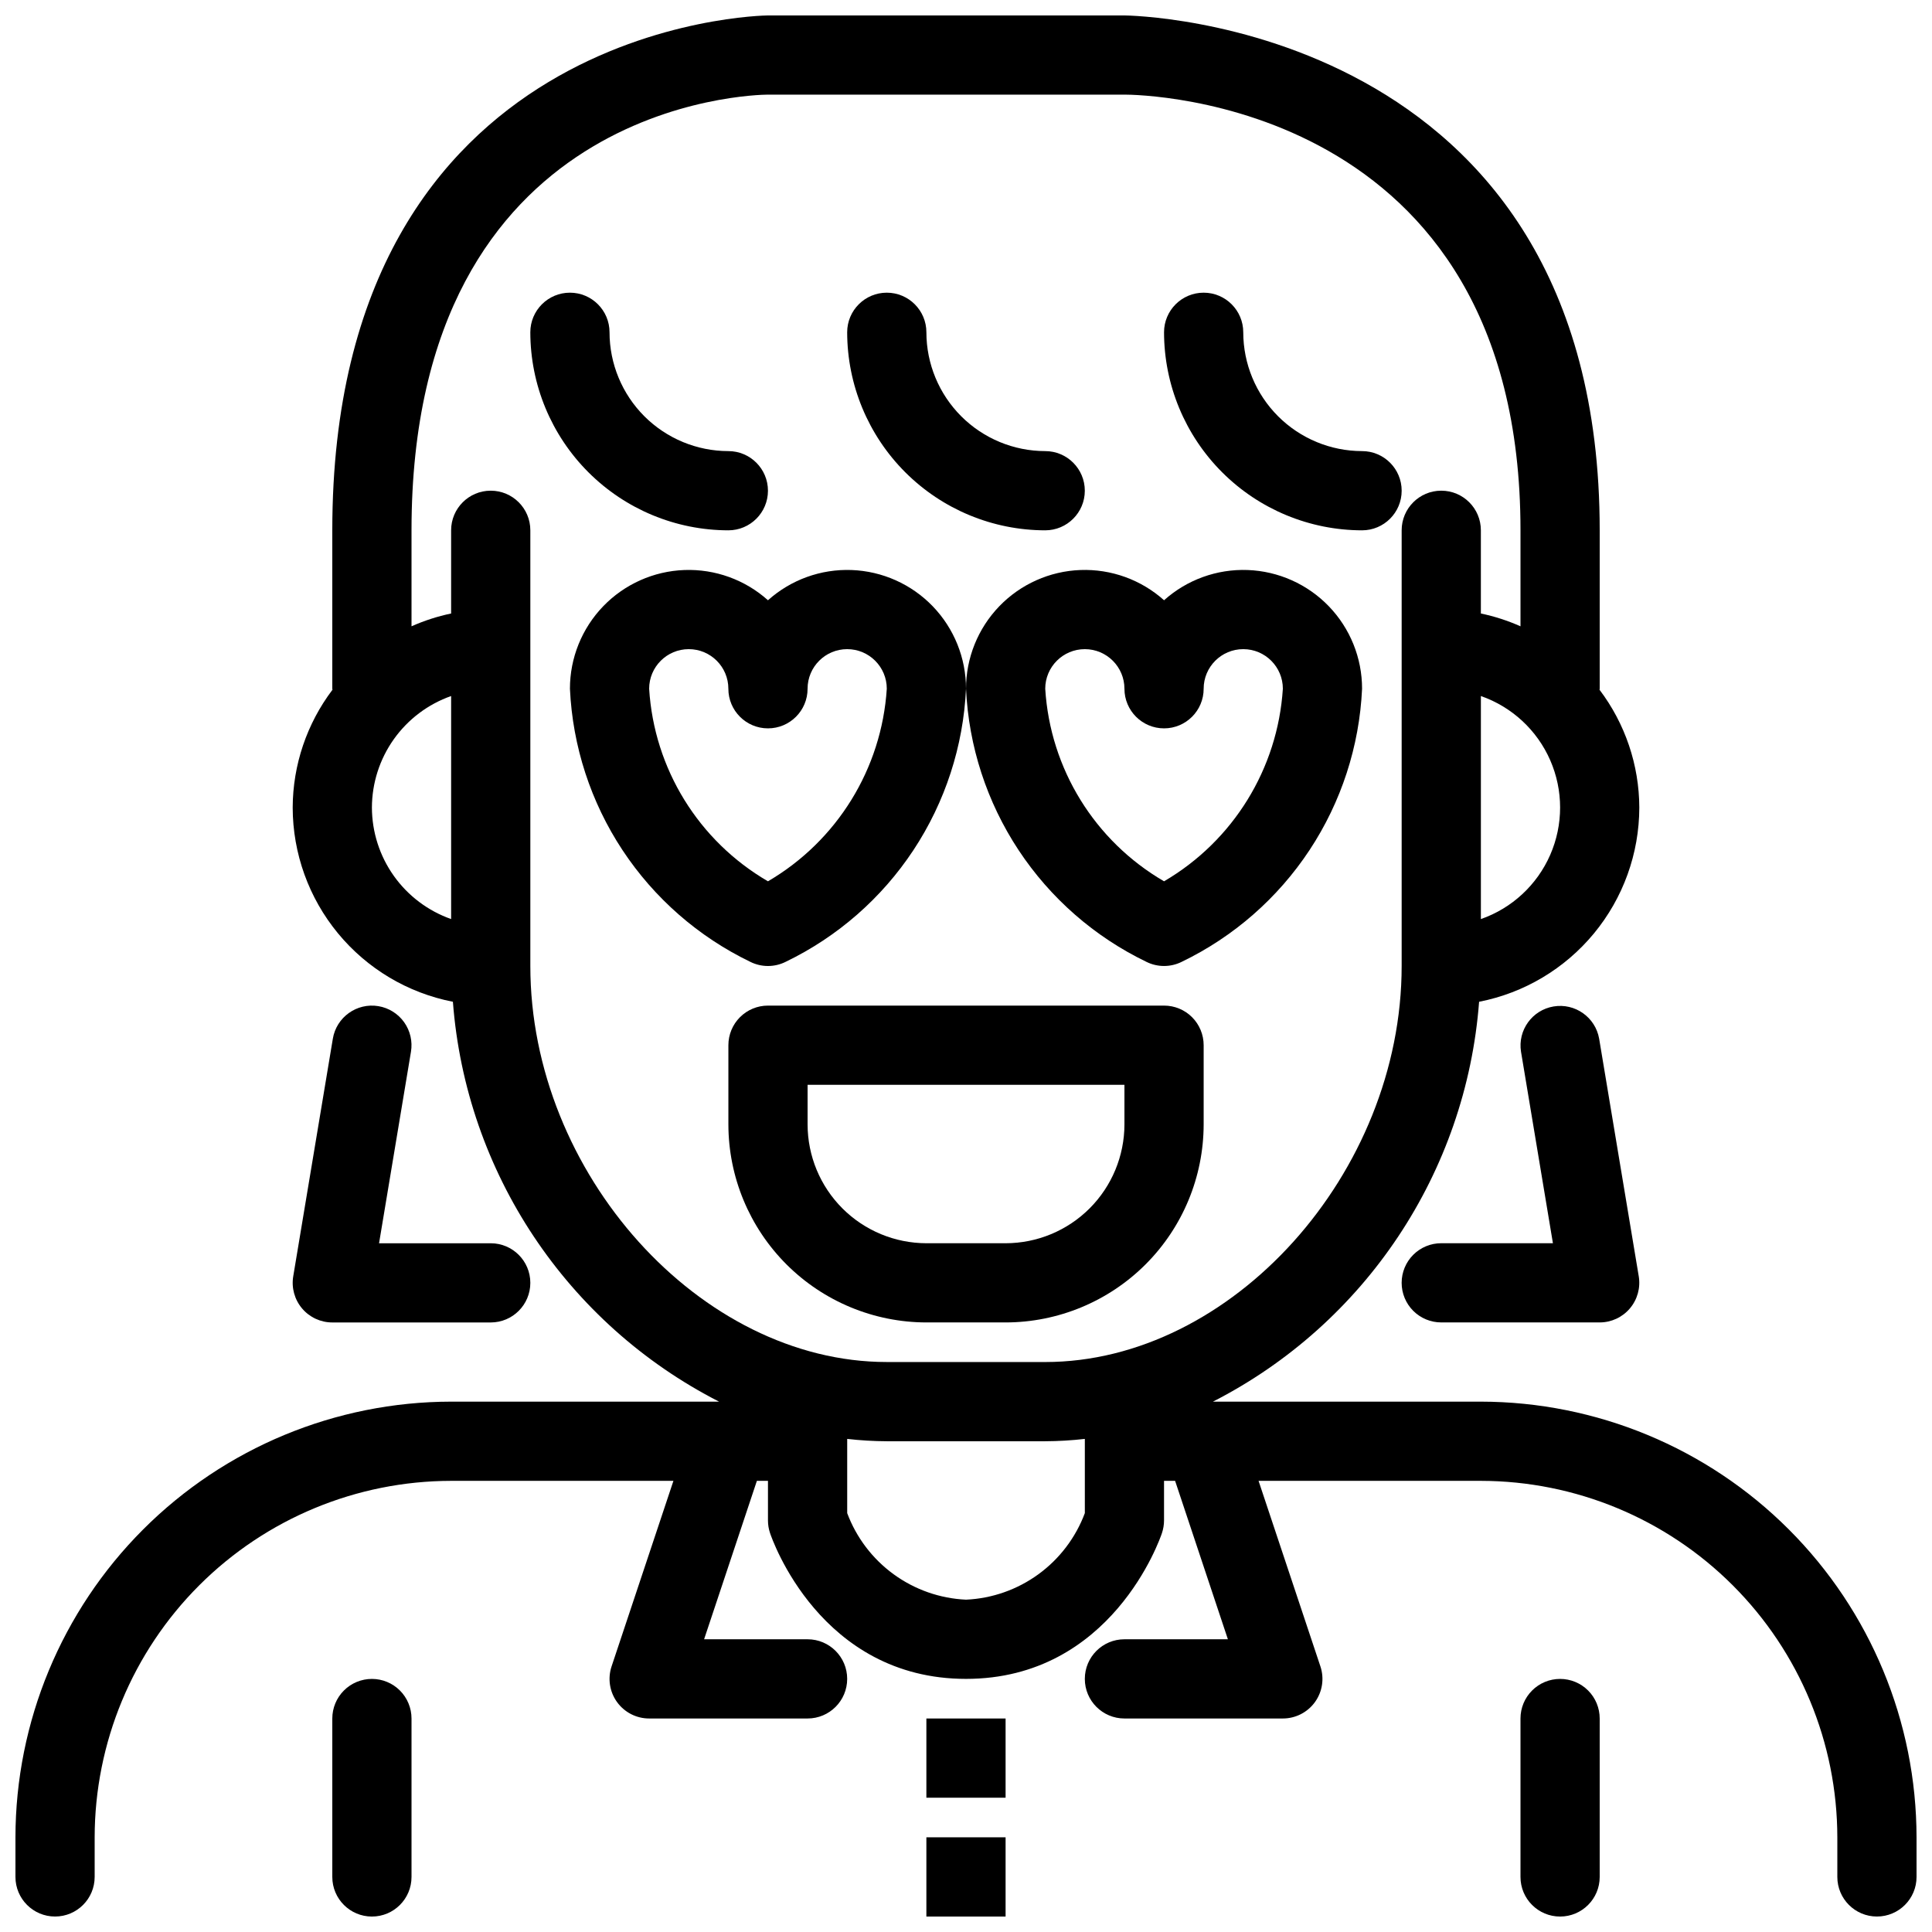
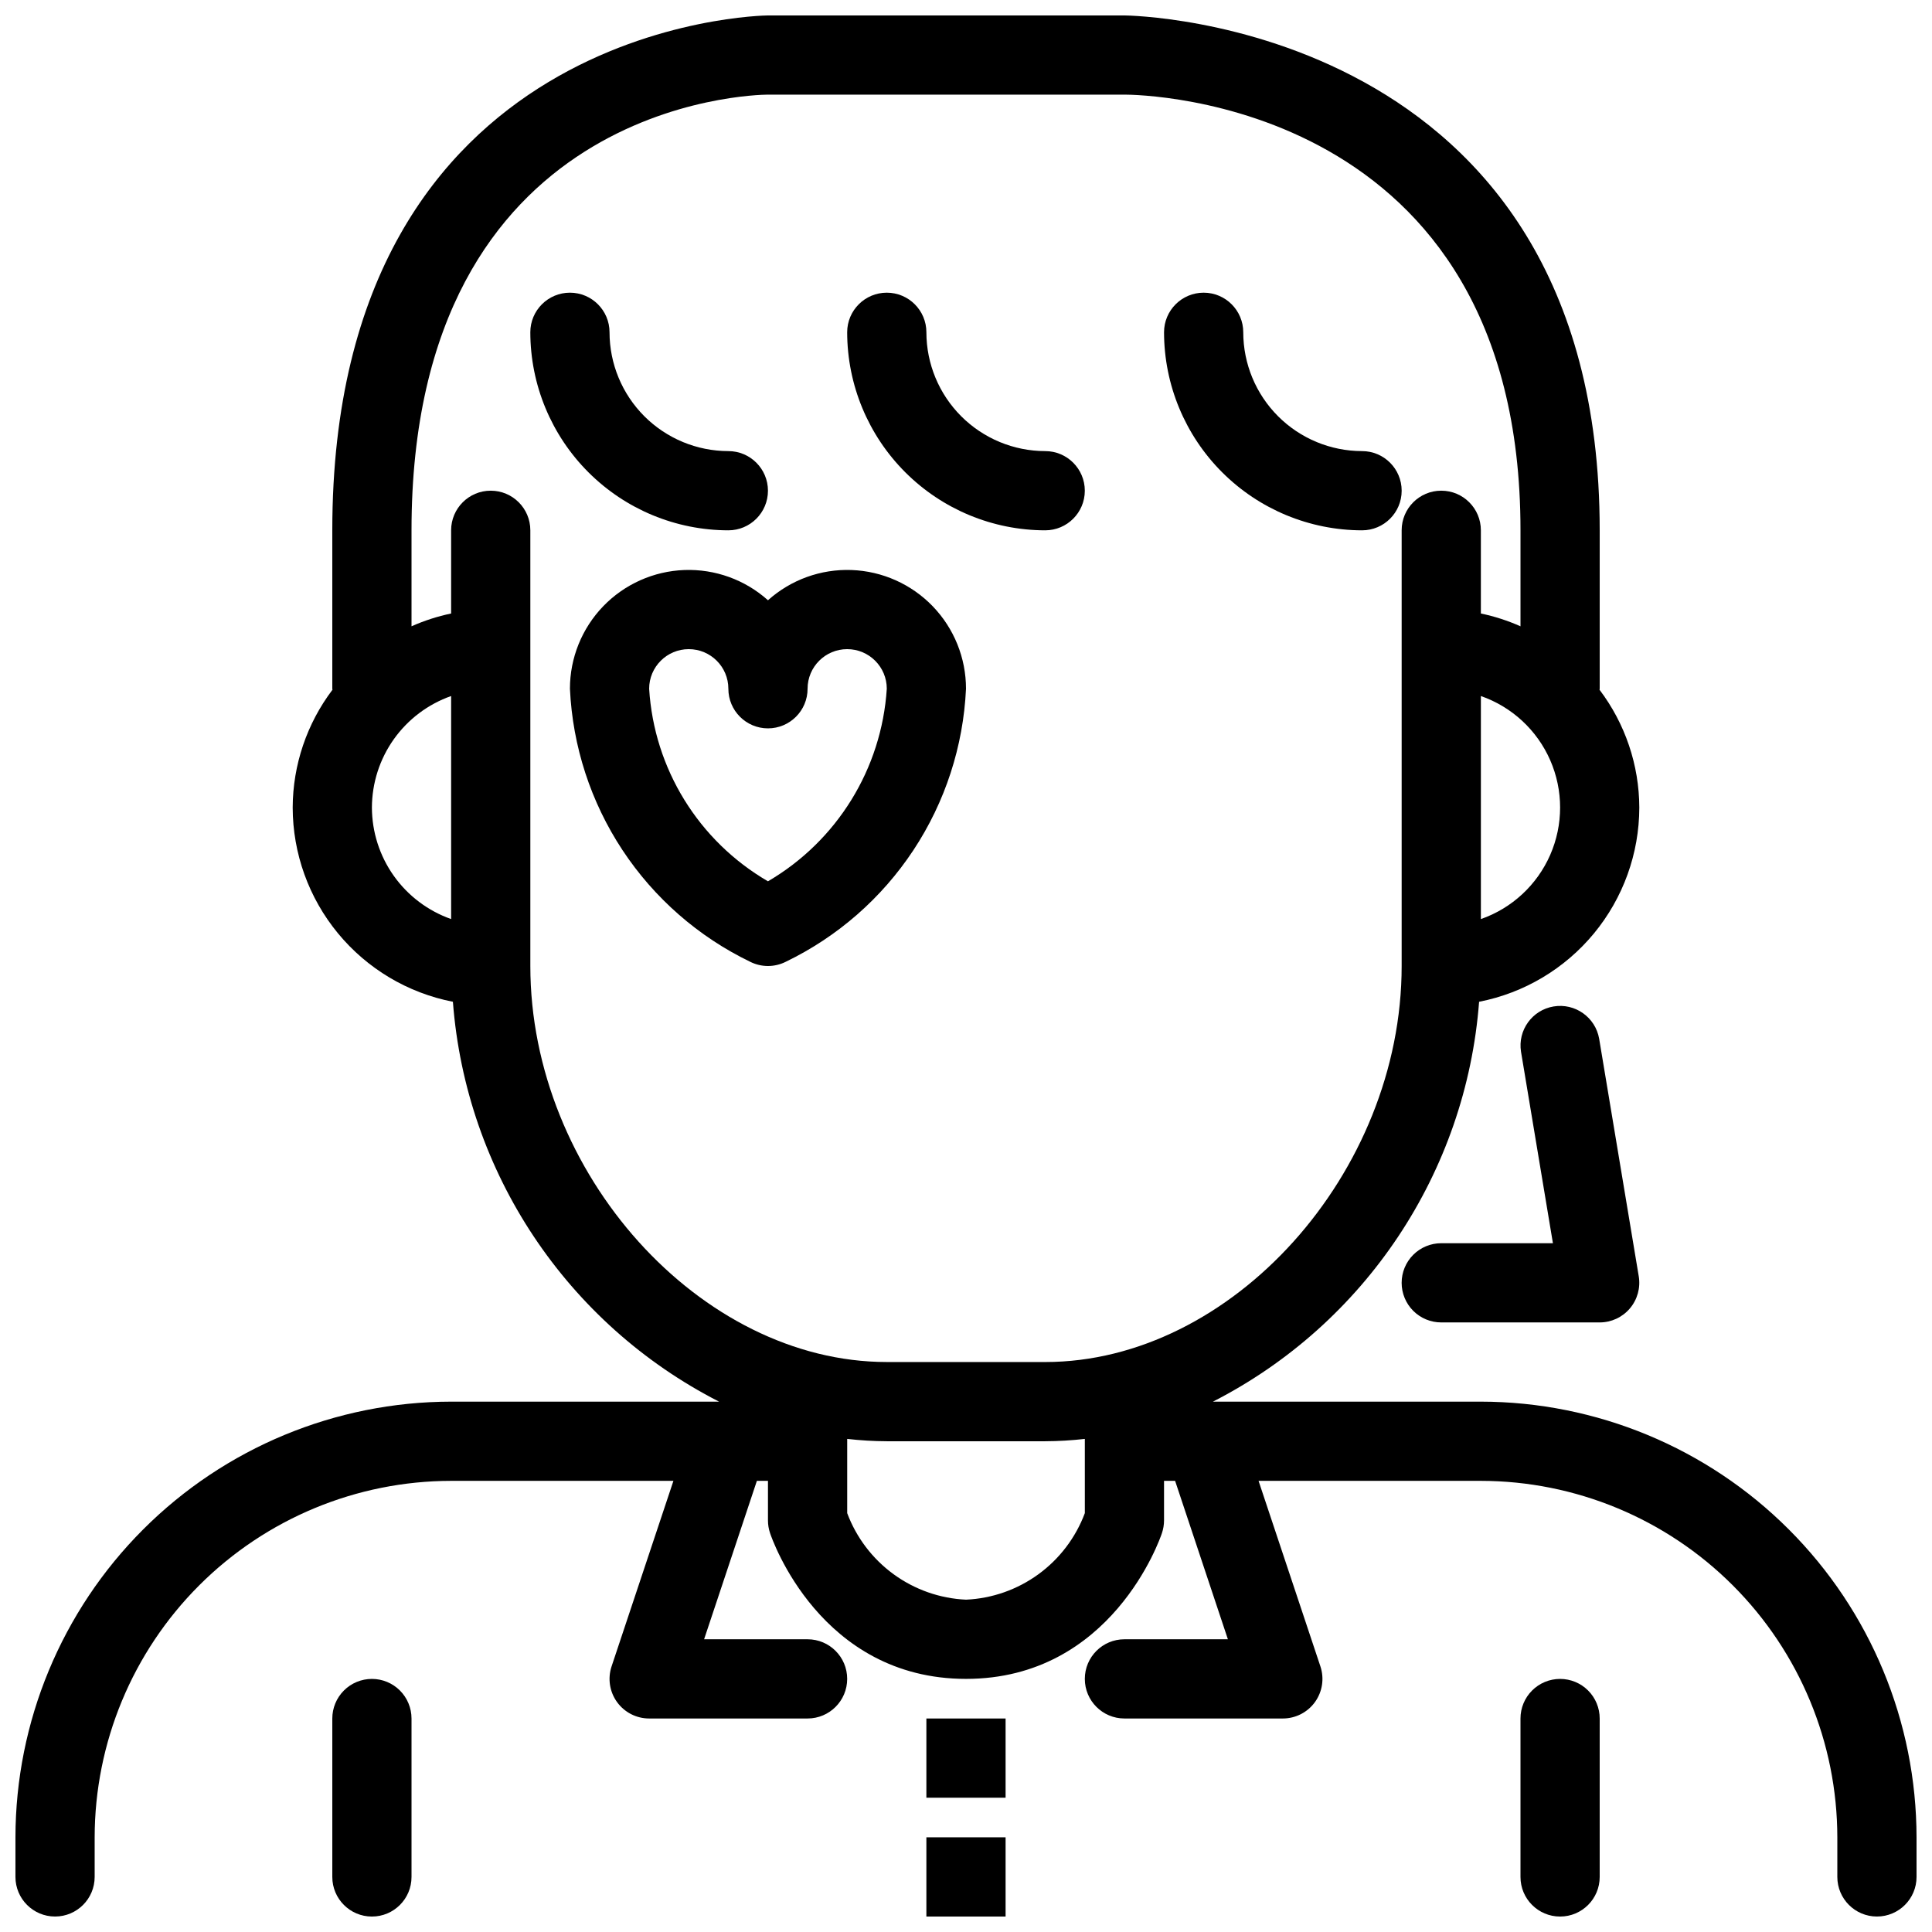
<svg xmlns="http://www.w3.org/2000/svg" width="800px" height="800px" version="1.1" viewBox="144 144 512 512">
  <defs>
    <clipPath id="d">
      <path d="m148.09 148.09h503.81v503.81h-503.81z" />
    </clipPath>
    <clipPath id="c">
      <path d="m389 630h22v21.902h-22z" />
    </clipPath>
    <clipPath id="b">
      <path d="m232 588h22v63.902h-22z" />
    </clipPath>
    <clipPath id="a">
      <path d="m546 588h22v63.902h-22z" />
    </clipPath>
  </defs>
  <path d="m347.52 400c1.629 0 3.234-0.379 4.695-1.109 13.746-6.637 25.445-16.863 33.855-29.602 8.41-12.738 13.223-27.516 13.93-42.762 0.004-8.152-3.156-15.984-8.812-21.855-5.656-5.867-13.367-9.312-21.512-9.613-8.145-0.297-16.09 2.574-22.156 8.016-6.07-5.441-14.016-8.312-22.16-8.016-8.145 0.301-15.855 3.746-21.512 9.613-5.656 5.871-8.812 13.703-8.809 21.855 0.703 15.246 5.516 30.023 13.926 42.762 8.414 12.738 20.113 22.965 33.859 29.602 1.457 0.73 3.066 1.109 4.695 1.109zm-31.488-73.473c0-5.797 4.699-10.496 10.496-10.496s10.496 4.699 10.496 10.496 4.699 10.496 10.496 10.496 10.496-4.699 10.496-10.496 4.699-10.496 10.496-10.496 10.496 4.699 10.496 10.496c-1.363 21.188-13.164 40.312-31.488 51.027-18.371-10.672-30.188-29.824-31.488-51.027z" />
-   <path d="m447.79 398.89c2.953 1.477 6.434 1.477 9.387 0 13.75-6.637 25.445-16.863 33.859-29.602 8.41-12.738 13.223-27.516 13.926-42.762 0.004-8.152-3.152-15.984-8.809-21.855-5.656-5.867-13.367-9.312-21.512-9.613-8.145-0.297-16.09 2.574-22.156 8.016-6.07-5.441-14.016-8.312-22.16-8.016-8.145 0.301-15.855 3.746-21.512 9.613-5.656 5.871-8.812 13.703-8.809 21.855 0.703 15.246 5.516 30.023 13.926 42.762 8.414 12.738 20.109 22.965 33.859 29.602zm-16.297-82.859c5.793 0.004 10.488 4.699 10.496 10.496 0 5.797 4.699 10.496 10.496 10.496s10.496-4.699 10.496-10.496 4.699-10.496 10.496-10.496c5.793 0 10.492 4.699 10.492 10.496-1.359 21.188-13.16 40.312-31.484 51.027-18.371-10.672-30.188-29.824-31.488-51.027 0.004-5.797 4.699-10.492 10.496-10.496z" />
-   <path d="m410.5 494.46c13.91-0.016 27.25-5.551 37.09-15.387 9.84-9.84 15.371-23.18 15.391-37.09v-20.992c0-2.785-1.105-5.457-3.074-7.426s-4.641-3.074-7.422-3.07h-104.96c-2.785-0.004-5.457 1.102-7.422 3.07-1.969 1.969-3.074 4.641-3.074 7.426v20.992c0.016 13.91 5.551 27.25 15.387 37.09 9.84 9.836 23.18 15.371 37.094 15.387zm-52.48-52.48v-10.492h83.969v10.496c-0.012 8.348-3.332 16.352-9.234 22.254-5.902 5.902-13.906 9.223-22.254 9.234h-20.992c-8.352-0.012-16.355-3.332-22.258-9.234-5.902-5.902-9.223-13.906-9.23-22.254z" />
  <g clip-path="url(#d)">
    <path d="m536.45 515.45h-71.008c40.363-20.629 67.086-60.773 70.535-105.97 11.945-2.332 22.707-8.742 30.449-18.129 7.742-9.387 11.988-21.168 12.008-33.336-0.035-11.277-3.738-22.238-10.547-31.23 0.004-0.094 0.051-0.168 0.051-0.262v-41.98c0-134.89-124.69-136.45-125.95-136.45h-94.465c-1.16 0-115.46 1.559-115.46 136.45v41.984c0 0.094 0.051 0.168 0.051 0.262v-0.004c-6.809 8.992-10.512 19.953-10.547 31.23 0.02 12.168 4.266 23.949 12.008 33.336 7.742 9.387 18.504 15.797 30.449 18.129 3.449 45.199 30.172 85.344 70.535 105.97h-71.008c-30.609 0.035-59.957 12.211-81.602 33.855-21.645 21.645-33.82 50.992-33.855 81.602v10.496c0 5.797 4.699 10.496 10.496 10.496s10.496-4.699 10.496-10.496v-10.496c0.027-25.043 9.988-49.055 27.699-66.766 17.711-17.707 41.719-27.668 66.766-27.699h58.914l-16.387 49.16c-1.07 3.199-0.535 6.719 1.438 9.457s5.141 4.363 8.516 4.359h41.984c5.797 0 10.496-4.699 10.496-10.496s-4.699-10.496-10.496-10.496h-27.422l13.988-41.984h2.938v10.496c0 1.129 0.184 2.254 0.543 3.324 0.523 1.578 13.324 38.66 51.938 38.66s51.414-37.086 51.938-38.664l-0.004 0.004c0.359-1.07 0.543-2.195 0.547-3.324v-10.496h2.934l13.988 41.984h-27.418c-5.797 0-10.496 4.699-10.496 10.496s4.699 10.496 10.496 10.496h41.984-0.004c3.375 0.004 6.547-1.621 8.52-4.359 1.969-2.738 2.504-6.258 1.434-9.457l-16.387-49.16h58.914c25.047 0.031 49.059 9.992 66.766 27.699 17.711 17.711 27.672 41.723 27.699 66.766v10.496c0 5.797 4.699 10.496 10.496 10.496s10.496-4.699 10.496-10.496v-10.496c-0.035-30.609-12.207-59.957-33.855-81.602-21.645-21.645-50.988-33.82-81.602-33.855zm0-127.89v-59.105c8.23 2.871 14.891 9.039 18.379 17.027s3.488 17.066 0 25.051c-3.488 7.988-10.148 14.16-18.379 17.031zm-293.89-29.551c0.02-6.492 2.047-12.816 5.805-18.109 3.762-5.289 9.066-9.289 15.188-11.445v59.105c-6.121-2.156-11.426-6.152-15.188-11.445-3.758-5.289-5.785-11.617-5.805-18.105zm41.984 41.984v-115.46c0-5.797-4.699-10.496-10.496-10.496s-10.496 4.699-10.496 10.496v22.055-0.004c-3.609 0.754-7.129 1.891-10.496 3.391v-25.441c0-113.56 90.641-115.43 94.465-115.46h94.465c4.285 0 104.96 1.312 104.96 115.46v25.441h-0.004c-3.367-1.5-6.887-2.637-10.496-3.391v-22.051c0-5.797-4.699-10.496-10.496-10.496s-10.496 4.699-10.496 10.496v115.46c0 54.93-45.027 104.96-94.465 104.96l-41.98-0.004c-49.438 0-94.465-50.027-94.465-104.96zm146.95 145c-2.426 6.488-6.703 12.121-12.301 16.199-5.598 4.078-12.27 6.422-19.188 6.738-6.918-0.316-13.59-2.66-19.188-6.738-5.602-4.078-9.875-9.707-12.301-16.195v-19.672c3.484 0.398 6.988 0.605 10.496 0.621h41.984c3.504-0.016 7.008-0.223 10.496-0.621z" />
  </g>
  <path d="m389.5 599.42h20.992v20.992h-20.992z" />
  <g clip-path="url(#c)">
    <path d="m389.5 630.91h20.992v20.992h-20.992z" />
  </g>
  <g clip-path="url(#b)">
    <path d="m242.56 588.93c-2.785 0-5.453 1.105-7.422 3.074s-3.074 4.641-3.074 7.422v41.984c0 5.797 4.699 10.496 10.496 10.496s10.496-4.699 10.496-10.496v-41.984c0-2.781-1.105-5.453-3.074-7.422s-4.637-3.074-7.422-3.074z" />
  </g>
  <g clip-path="url(#a)">
    <path d="m557.44 588.93c-2.781 0-5.453 1.105-7.422 3.074s-3.074 4.641-3.074 7.422v41.984c0 5.797 4.699 10.496 10.496 10.496s10.496-4.699 10.496-10.496v-41.984c0.004-2.781-1.102-5.453-3.07-7.422s-4.641-3.074-7.426-3.074z" />
  </g>
  <path d="m337.02 284.54c5.797 0 10.496-4.699 10.496-10.496s-4.699-10.496-10.496-10.496c-8.348-0.012-16.352-3.332-22.258-9.234-5.902-5.902-9.223-13.906-9.23-22.254 0-5.797-4.699-10.496-10.496-10.496-5.797 0-10.496 4.699-10.496 10.496 0.016 13.914 5.551 27.254 15.387 37.09 9.84 9.84 23.18 15.375 37.094 15.391z" />
  <path d="m420.99 284.54c5.797 0 10.496-4.699 10.496-10.496s-4.699-10.496-10.496-10.496c-8.352-0.012-16.355-3.332-22.258-9.234s-9.223-13.906-9.23-22.254c0-5.797-4.699-10.496-10.496-10.496-5.797 0-10.496 4.699-10.496 10.496 0.016 13.914 5.551 27.254 15.387 37.09 9.84 9.84 23.18 15.375 37.094 15.391z" />
  <path d="m504.96 284.54c5.797 0 10.496-4.699 10.496-10.496s-4.699-10.496-10.496-10.496c-8.348-0.012-16.352-3.332-22.254-9.234s-9.223-13.906-9.23-22.254c0-5.797-4.699-10.496-10.496-10.496-5.797 0-10.496 4.699-10.496 10.496 0.016 13.914 5.551 27.254 15.387 37.09 9.84 9.84 23.18 15.375 37.09 15.391z" />
-   <path d="m244.28 410.64c-5.715-0.949-11.121 2.914-12.074 8.625l-10.496 62.977c-0.508 3.043 0.348 6.156 2.344 8.512 1.992 2.356 4.922 3.711 8.008 3.711h41.984c5.797 0 10.496-4.699 10.496-10.496 0-5.793-4.699-10.492-10.496-10.492h-29.594l8.457-50.754c0.457-2.746-0.195-5.562-1.812-7.828-1.617-2.266-4.07-3.797-6.816-4.254z" />
  <path d="m515.45 483.96c0 2.785 1.105 5.457 3.074 7.426s4.641 3.074 7.422 3.07h41.984c3.086 0 6.016-1.355 8.008-3.711 1.996-2.356 2.852-5.469 2.348-8.512l-10.496-62.977c-1-5.672-6.383-9.48-12.066-8.535-5.684 0.949-9.539 6.301-8.641 11.992l8.457 50.754h-29.594c-2.781-0.004-5.453 1.102-7.422 3.07s-3.074 4.641-3.074 7.422z" />
</svg>